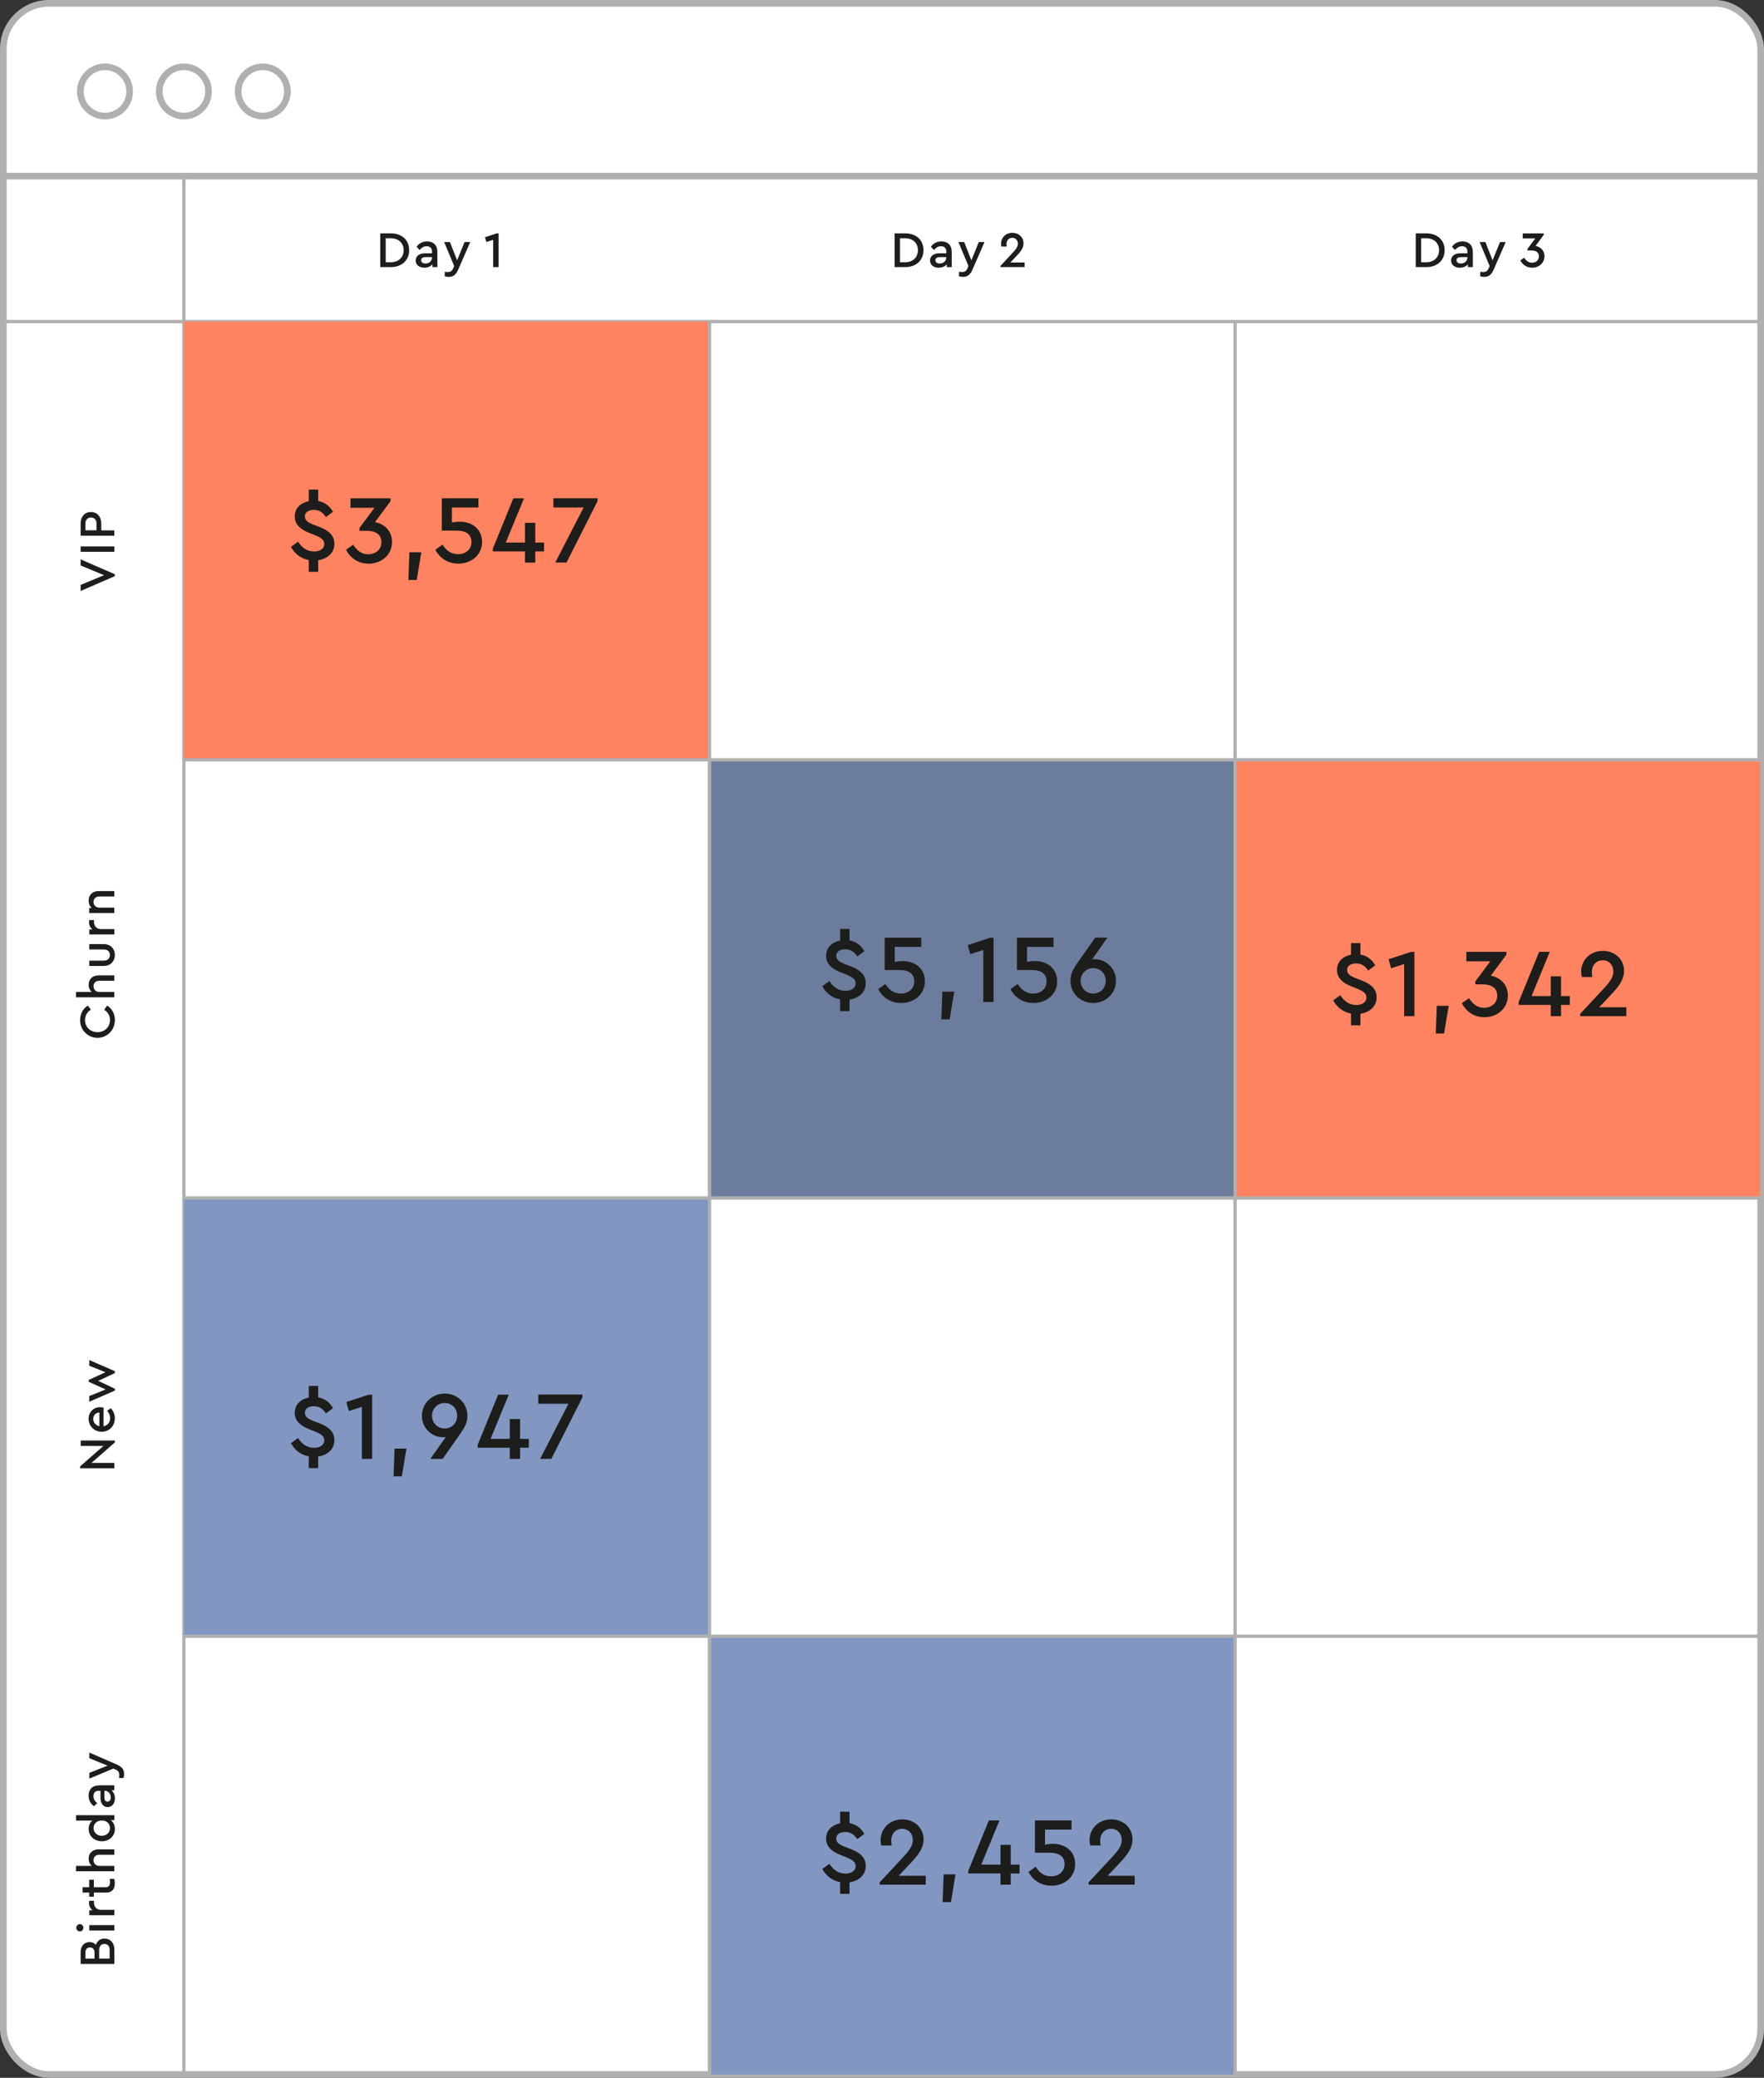
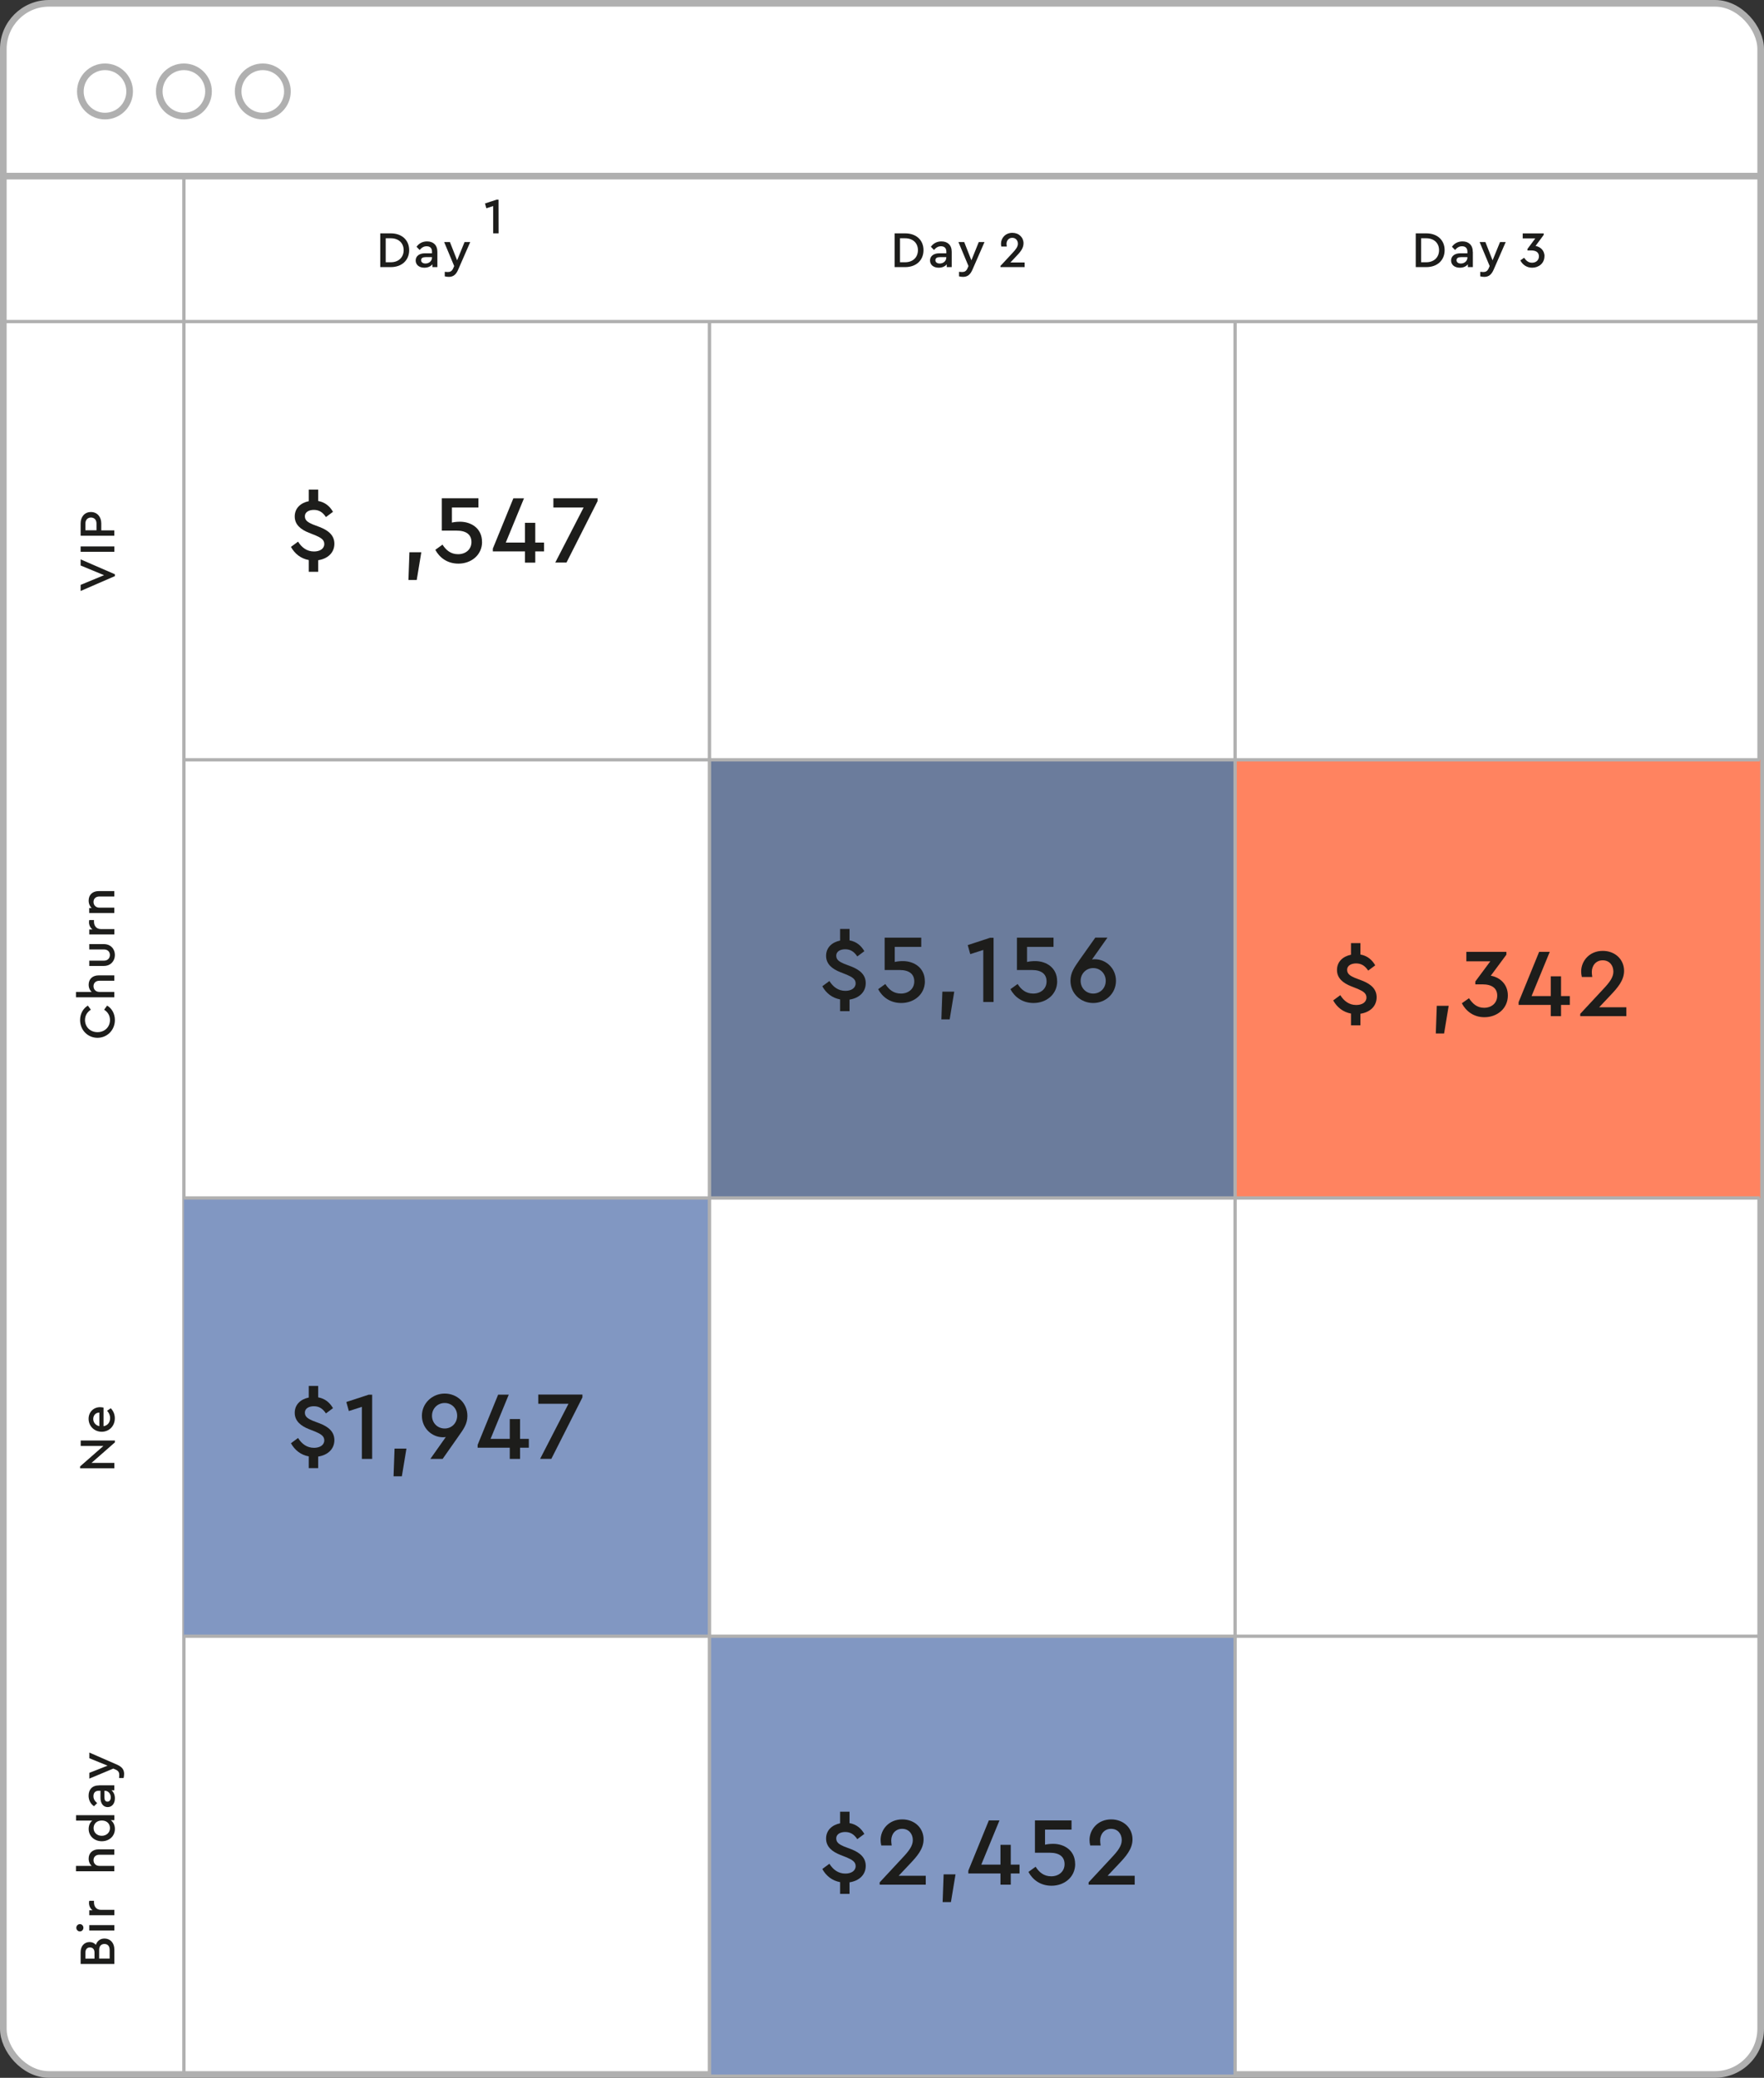
<svg xmlns="http://www.w3.org/2000/svg" id="Layer_1" viewBox="0 0 265.62 312.87">
  <rect x="0" y="0" width="265.62" height="312.87" fill="#333333" stroke="none" />
  <defs>
    <style>.cls-1{fill:#fff;}.cls-1,.cls-2,.cls-3{stroke:#b0b0b0;stroke-miterlimit:10;}.cls-2{stroke-width:.5px;}.cls-2,.cls-3{fill:none;}.cls-4{fill:#ff8360;}.cls-4,.cls-5,.cls-6,.cls-7{stroke-width:0px;}.cls-5{fill:#1d1d1b;}.cls-6{fill:#8197c2;}.cls-7{fill:#6b7c9c;}</style>
  </defs>
  <rect class="cls-1" x=".5" y=".5" width="264.62" height="311.87" rx="6.88" ry="6.88" />
  <line class="cls-3" x1=".5" y1="26.52" x2="265.12" y2="26.52" />
  <circle class="cls-1" cx="15.81" cy="13.77" r="3.71" />
  <circle class="cls-1" cx="27.69" cy="13.77" r="3.71" />
  <circle class="cls-1" cx="39.57" cy="13.77" r="3.71" />
  <line class="cls-2" x1=".5" y1="48.42" x2="265.12" y2="48.42" />
  <line class="cls-2" x1="27.69" y1="312.37" x2="27.69" y2="26.52" />
  <path class="cls-5" d="M57.26,35.14h1.59c1.68,0,2.76,1.03,2.76,2.53s-1.08,2.55-2.76,2.55h-1.59v-5.08ZM58.85,39.49c1.19,0,1.93-.76,1.93-1.82s-.74-1.79-1.93-1.79h-.77v3.61h.77Z" />
  <path class="cls-5" d="M65.86,37.94v2.28h-.75v-.42c-.27.32-.68.51-1.21.51-.79,0-1.31-.44-1.31-1.09s.55-1.08,1.39-1.08h1.07v-.25c0-.52-.29-.81-.81-.81-.44,0-.75.21-1.05.56l-.47-.48c.39-.55.95-.81,1.59-.81.91,0,1.55.53,1.55,1.58ZM65.05,38.79v-.07h-.97c-.43,0-.67.15-.67.46,0,.33.29.5.66.5.53,0,.98-.38.98-.89Z" />
  <path class="cls-5" d="M70.81,36.44l-1.84,4.21c-.31.72-.75,1.04-1.38,1.04-.21,0-.44-.03-.62-.08v-.68c.18.02.32.03.45.03.35,0,.62-.1.82-.55l.15-.35-1.51-3.61h.87l1.08,2.75,1.12-2.75h.86Z" />
-   <path class="cls-5" d="M75.08,35.14v5.08h-.82v-4.11l-1.03.33-.2-.72,1.76-.58h.28Z" />
+   <path class="cls-5" d="M75.08,35.14h-.82v-4.11l-1.03.33-.2-.72,1.76-.58h.28Z" />
  <path class="cls-5" d="M134.71,35.14h1.59c1.68,0,2.76,1.03,2.76,2.53s-1.08,2.55-2.76,2.55h-1.59v-5.08ZM136.29,39.49c1.19,0,1.93-.76,1.93-1.82s-.74-1.79-1.93-1.79h-.77v3.61h.77Z" />
  <path class="cls-5" d="M143.31,37.94v2.28h-.75v-.42c-.27.32-.68.51-1.21.51-.79,0-1.31-.44-1.31-1.09s.55-1.08,1.39-1.08h1.07v-.25c0-.52-.29-.81-.81-.81-.44,0-.75.21-1.05.56l-.47-.48c.39-.55.95-.81,1.59-.81.91,0,1.55.53,1.55,1.58ZM142.49,38.79v-.07h-.97c-.43,0-.67.15-.67.46,0,.33.29.5.66.5.53,0,.98-.38.98-.89Z" />
  <path class="cls-5" d="M148.25,36.44l-1.84,4.21c-.32.72-.75,1.04-1.38,1.04-.21,0-.44-.03-.62-.08v-.68c.18.02.32.03.45.03.35,0,.62-.1.82-.55l.15-.35-1.51-3.61h.87l1.08,2.75,1.11-2.75h.86Z" />
  <path class="cls-5" d="M154.29,39.51v.71h-3.64v-.18l1.81-1.95c.52-.55.81-.94.81-1.39,0-.49-.31-.89-.85-.89s-.86.42-.86.92c0,.1.02.25.04.39h-.82c-.04-.15-.05-.31-.05-.44,0-.81.64-1.62,1.71-1.62.98,0,1.68.68,1.68,1.58,0,.76-.52,1.35-1.08,1.93l-.89.95h2.15Z" />
  <path class="cls-5" d="M213.18,35.14h1.59c1.68,0,2.76,1.03,2.76,2.53s-1.08,2.55-2.76,2.55h-1.59v-5.08ZM214.76,39.49c1.19,0,1.93-.76,1.93-1.82s-.74-1.79-1.93-1.79h-.77v3.61h.77Z" />
  <path class="cls-5" d="M221.78,37.94v2.28h-.75v-.42c-.27.32-.68.51-1.21.51-.79,0-1.32-.44-1.32-1.09s.55-1.08,1.39-1.08h1.07v-.25c0-.52-.29-.81-.81-.81-.44,0-.75.21-1.05.56l-.47-.48c.39-.55.95-.81,1.59-.81.91,0,1.55.53,1.55,1.58ZM220.96,38.79v-.07h-.97c-.43,0-.67.15-.67.46,0,.33.29.5.66.5.53,0,.98-.38.98-.89Z" />
  <path class="cls-5" d="M226.73,36.44l-1.84,4.21c-.32.72-.75,1.04-1.38,1.04-.21,0-.44-.03-.62-.08v-.68c.18.02.32.03.45.03.35,0,.62-.1.82-.55l.15-.35-1.51-3.61h.87l1.08,2.75,1.12-2.75h.86Z" />
  <path class="cls-5" d="M232.56,38.59c0,1.05-.86,1.72-1.85,1.72-.86,0-1.47-.49-1.78-1.1l.57-.4c.28.42.63.75,1.19.75.6,0,1.04-.38,1.04-.96s-.42-.89-1.17-.89h-.56v-.22l1.18-1.59h-1.89v-.75h3.16v.22l-1.23,1.66c.68.12,1.35.64,1.35,1.56Z" />
  <path class="cls-5" d="M12.14,84.23l5.16,2.24v.28l-5.16,2.24v-.92l3.53-1.46-3.53-1.46v-.92Z" />
  <path class="cls-5" d="M12.14,83.09v-.81h5.08v.81h-5.08Z" />
  <path class="cls-5" d="M12.14,80.67v-1.85c0-1.03.63-1.72,1.55-1.72s1.56.69,1.56,1.72v1.04h1.96v.81h-5.08ZM14.53,78.83c0-.58-.35-.9-.83-.9s-.84.32-.84.9v1.02h1.67v-1.02Z" />
  <path class="cls-5" d="M14.68,156.27c-1.48,0-2.62-1.18-2.62-2.67,0-.95.46-1.75,1.17-2.18l.45.62c-.55.35-.88.88-.88,1.55,0,1.05.79,1.83,1.88,1.83s1.88-.78,1.88-1.83c0-.68-.33-1.2-.88-1.55l.45-.62c.71.42,1.17,1.22,1.17,2.18,0,1.48-1.13,2.67-2.62,2.67Z" />
  <path class="cls-5" d="M14.85,146.87h2.36v.81h-2.25c-.52,0-.88.32-.88.82s.36.86.88.86h2.25v.81h-5.77v-.81h2.37c-.29-.25-.46-.63-.46-1.09,0-.87.62-1.4,1.5-1.4Z" />
  <path class="cls-5" d="M15.63,145.45h-2.19v-.8h2.25c.53,0,.86-.38.86-.85s-.33-.83-.86-.83h-2.25v-.81h2.19c1.02,0,1.67.72,1.67,1.64s-.65,1.65-1.67,1.65Z" />
  <path class="cls-5" d="M13.44,138.54h.71v.25c0,.6.35,1.11,1.05,1.11h2.02v.81h-3.78v-.75h.49c-.35-.27-.53-.67-.53-1.1,0-.13.02-.22.04-.31Z" />
  <path class="cls-5" d="M14.85,134.18h2.36v.81h-2.25c-.52,0-.88.32-.88.82s.36.86.88.86h2.25v.81h-3.78v-.75h.37c-.28-.27-.45-.65-.45-1.13,0-.89.62-1.42,1.5-1.42Z" />
  <path class="cls-5" d="M12.14,216.91h5.16v.28l-3.52,3.09h3.44v.81h-5.16v-.28l3.51-3.08h-3.42v-.82Z" />
  <path class="cls-5" d="M15.59,211.95v2.81c.62-.11.99-.58.99-1.23,0-.44-.17-.78-.45-1.1l.55-.38c.38.4.61.91.61,1.51,0,1.17-.85,2.03-1.97,2.03s-1.98-.85-1.98-1.95c0-1.01.74-1.75,1.73-1.75.21,0,.41.04.51.06ZM14.96,214.75v-2.05c-.59.01-.92.45-.92.97s.36.96.92,1.08Z" />
-   <path class="cls-5" d="M13.44,204.79l3.86,1.68v.28l-2.51,1.18,2.51,1.18v.28l-3.86,1.68v-.86l2.47-.99-2.55-1.15v-.28l2.52-1.16-2.44-.98v-.86Z" />
  <path class="cls-5" d="M15.74,291.9c.85,0,1.48.65,1.48,1.65v2.18h-5.08v-1.78c0-.92.56-1.52,1.35-1.52.39,0,.72.15.95.42.19-.59.66-.95,1.29-.95ZM12.86,294.92h1.37v-.9c0-.52-.28-.78-.69-.78s-.68.27-.68.78v.9ZM15.72,292.72c-.48,0-.79.32-.79.89v1.31h1.58v-1.31c0-.58-.31-.89-.78-.89Z" />
  <path class="cls-5" d="M12.03,290.83c-.3,0-.54-.25-.54-.55s.24-.55.54-.55.53.25.53.55-.23.55-.53.55ZM13.44,290.69v-.81h3.78v.81h-3.78Z" />
  <path class="cls-5" d="M13.44,286.22h.71v.25c0,.6.35,1.11,1.05,1.11h2.02v.81h-3.78v-.75h.49c-.35-.27-.53-.67-.53-1.1,0-.13.02-.22.04-.31Z" />
-   <path class="cls-5" d="M16.53,282.92h.68c.05.21.08.42.08.67,0,.84-.4,1.39-1.31,1.39h-1.85v.62h-.7v-.62h-.99v-.81h.99v-1.12h.7v1.12h1.78c.5,0,.65-.28.65-.75,0-.14-.02-.3-.04-.5Z" />
  <path class="cls-5" d="M14.85,278.47h2.36v.81h-2.25c-.52,0-.88.32-.88.82s.36.86.88.86h2.25v.81h-5.77v-.81h2.37c-.29-.25-.46-.63-.46-1.09,0-.87.62-1.4,1.5-1.4Z" />
  <path class="cls-5" d="M11.45,273.33h5.77v.75h-.54c.39.28.62.76.62,1.32,0,1.08-.85,1.85-1.97,1.85s-1.98-.78-1.98-1.85c0-.52.2-.98.55-1.26h-2.45v-.82ZM15.33,274.13c-.85,0-1.24.58-1.24,1.14,0,.65.5,1.16,1.23,1.16s1.24-.5,1.24-1.16c0-.56-.37-1.14-1.23-1.14Z" />
  <path class="cls-5" d="M14.93,268.83h2.28v.75h-.42c.32.27.51.68.51,1.21,0,.79-.44,1.32-1.09,1.32s-1.08-.55-1.08-1.39v-1.07h-.25c-.52,0-.81.29-.81.81,0,.44.21.75.56,1.05l-.48.47c-.55-.39-.81-.95-.81-1.59,0-.91.53-1.55,1.58-1.55ZM15.79,269.65h-.07v.97c0,.43.15.67.46.67.33,0,.5-.29.5-.66,0-.53-.38-.98-.89-.98Z" />
  <path class="cls-5" d="M13.44,263.89l4.21,1.84c.72.32,1.04.75,1.04,1.38,0,.21-.03.44-.08.62h-.68c.02-.18.03-.32.03-.45,0-.35-.1-.62-.55-.82l-.35-.15-3.61,1.51v-.87l2.75-1.08-2.75-1.12v-.86Z" />
-   <rect class="cls-4" x="27.69" y="48.42" width="79.15" height="65.99" />
  <rect class="cls-7" x="106.76" y="114.41" width="79.15" height="65.99" />
  <rect class="cls-6" x="27.69" y="180.39" width="79.15" height="65.99" />
  <rect class="cls-6" x="106.76" y="246.38" width="79.15" height="65.99" />
  <rect class="cls-4" x="185.9" y="114.41" width="79.15" height="65.99" />
  <line class="cls-2" x1="27.69" y1="114.41" x2="264.97" y2="114.41" />
  <line class="cls-2" x1="27.69" y1="246.38" x2="264.97" y2="246.38" />
  <line class="cls-2" x1="106.83" y1="48.42" x2="106.83" y2="312.37" />
  <line class="cls-2" x1="185.98" y1="48.42" x2="185.98" y2="312.37" />
  <line class="cls-2" x1="27.69" y1="180.39" x2="264.97" y2="180.39" />
  <path class="cls-5" d="M47.91,84.36v1.74h-1.42v-1.77c-1.2-.22-2.11-.95-2.68-1.98l1.07-.79c.57.91,1.35,1.48,2.41,1.48.86,0,1.54-.4,1.54-1.13,0-.65-.54-.95-1.31-1.29l-1.01-.4c-1.19-.47-2.13-1.2-2.13-2.45s.89-2.05,2.11-2.3v-1.75h1.42v1.72c1.06.19,1.76.81,2.23,1.63l-1.06.79c-.5-.75-1.06-1.08-1.82-1.08-.65,0-1.35.26-1.35.98,0,.63.51.91,1.17,1.2l1.08.41c1.36.53,2.19,1.29,2.19,2.51,0,1.38-1.04,2.27-2.45,2.48Z" />
-   <path class="cls-5" d="M59.03,81.61c0,1.99-1.64,3.27-3.53,3.27-1.64,0-2.8-.94-3.4-2.1l1.08-.76c.53.81,1.2,1.44,2.27,1.44,1.14,0,1.98-.72,1.98-1.83s-.79-1.7-2.23-1.7h-1.07v-.43l2.26-3.04h-3.61v-1.42h6.03v.42l-2.35,3.17c1.31.22,2.57,1.22,2.57,2.98Z" />
  <path class="cls-5" d="M61.65,83.16h1.79l-.69,4.17h-1.25l.15-4.17Z" />
  <path class="cls-5" d="M72.59,81.59c0,2.01-1.66,3.28-3.56,3.28-1.69,0-2.86-.92-3.48-2.08l1.08-.78c.53.82,1.23,1.44,2.35,1.44s2.01-.7,2.01-1.83-.79-1.72-2.23-1.72h-2.23v-4.87h5.51v1.39h-3.99v2.27c.38-.09.79-.13,1.23-.13,1.67,0,3.3,1,3.3,3.02Z" />
  <path class="cls-5" d="M81.92,83.03h-1.32v1.69h-1.55v-1.69h-4.84v-.42l3.09-7.57h1.6l-2.74,6.66h2.89v-2.98h1.55v2.98h1.32v1.33Z" />
  <path class="cls-5" d="M89.98,75.04v.42l-4.68,9.25h-1.69l4.27-8.29h-4.55v-1.39h6.64Z" />
  <path class="cls-5" d="M127.92,150.52v1.74h-1.42v-1.77c-1.2-.22-2.11-.95-2.68-1.98l1.07-.79c.57.91,1.35,1.48,2.41,1.48.86,0,1.54-.4,1.54-1.13,0-.65-.54-.95-1.31-1.29l-1.01-.4c-1.19-.47-2.13-1.2-2.13-2.45s.89-2.05,2.11-2.3v-1.75h1.42v1.72c1.06.19,1.76.81,2.23,1.63l-1.06.79c-.5-.75-1.06-1.08-1.82-1.08-.65,0-1.35.26-1.35.98,0,.63.51.91,1.17,1.2l1.08.41c1.36.53,2.19,1.29,2.19,2.51,0,1.38-1.04,2.27-2.45,2.48Z" />
  <path class="cls-5" d="M139.27,147.75c0,2.01-1.66,3.28-3.56,3.28-1.69,0-2.86-.92-3.48-2.08l1.08-.78c.53.82,1.23,1.44,2.35,1.44s2.01-.7,2.01-1.83-.79-1.72-2.23-1.72h-2.23v-4.87h5.51v1.39h-3.99v2.27c.38-.09.79-.13,1.23-.13,1.67,0,3.3,1,3.3,3.02Z" />
  <path class="cls-5" d="M141.9,149.32h1.79l-.69,4.17h-1.25l.15-4.17Z" />
  <path class="cls-5" d="M149.61,141.2v9.68h-1.55v-7.84l-1.96.63-.38-1.36,3.36-1.1h.54Z" />
  <path class="cls-5" d="M159.19,147.75c0,2.01-1.66,3.28-3.56,3.28-1.69,0-2.86-.92-3.48-2.08l1.08-.78c.53.82,1.23,1.44,2.35,1.44s2.01-.7,2.01-1.83-.79-1.72-2.23-1.72h-2.23v-4.87h5.51v1.39h-3.99v2.27c.38-.09.79-.13,1.23-.13,1.67,0,3.3,1,3.3,3.02Z" />
  <path class="cls-5" d="M168.04,147.69c0,1.92-1.57,3.34-3.43,3.34s-3.42-1.41-3.42-3.36c0-1.22.59-2.01,1.32-3.07l2.42-3.42h1.83l-2.33,3.3c.13-.03.28-.04.43-.04,1.67,0,3.18,1.36,3.18,3.24ZM166.5,147.69c0-1.1-.84-1.92-1.89-1.92s-1.89.83-1.89,1.92.82,1.92,1.89,1.92,1.89-.82,1.89-1.92Z" />
  <path class="cls-5" d="M47.91,219.33v1.74h-1.42v-1.77c-1.2-.22-2.11-.95-2.68-1.98l1.07-.79c.57.91,1.35,1.48,2.41,1.48.86,0,1.54-.4,1.54-1.13,0-.65-.54-.95-1.31-1.29l-1.01-.4c-1.19-.47-2.13-1.2-2.13-2.45s.89-2.05,2.11-2.3v-1.75h1.42v1.72c1.06.19,1.76.81,2.23,1.63l-1.06.79c-.5-.75-1.06-1.08-1.82-1.08-.65,0-1.35.26-1.35.98,0,.63.51.91,1.17,1.2l1.08.41c1.36.53,2.19,1.29,2.19,2.51,0,1.38-1.04,2.27-2.45,2.48Z" />
  <path class="cls-5" d="M56.04,210v9.68h-1.55v-7.84l-1.96.63-.38-1.36,3.36-1.1h.54Z" />
  <path class="cls-5" d="M59.41,218.13h1.79l-.69,4.17h-1.25l.15-4.17Z" />
  <path class="cls-5" d="M70.38,213.2c0,1.22-.59,2.01-1.33,3.06l-2.4,3.42h-1.85l2.33-3.3c-.13.03-.28.04-.43.04-1.66,0-3.17-1.36-3.17-3.24s1.57-3.34,3.43-3.34,3.42,1.41,3.42,3.36ZM68.84,213.18c0-1.1-.82-1.92-1.88-1.92s-1.91.82-1.91,1.92.84,1.92,1.91,1.92,1.88-.84,1.88-1.92Z" />
  <path class="cls-5" d="M79.63,217.99h-1.32v1.69h-1.55v-1.69h-4.84v-.42l3.09-7.57h1.6l-2.74,6.66h2.89v-2.98h1.55v2.98h1.32v1.33Z" />
  <path class="cls-5" d="M87.7,210v.42l-4.68,9.25h-1.69l4.27-8.29h-4.55v-1.39h6.64Z" />
  <path class="cls-5" d="M204.85,152.65v1.74h-1.42v-1.77c-1.2-.22-2.11-.95-2.68-1.98l1.07-.79c.57.91,1.35,1.48,2.4,1.48.87,0,1.54-.4,1.54-1.13,0-.65-.54-.95-1.3-1.29l-1.01-.4c-1.19-.47-2.13-1.2-2.13-2.45s.89-2.05,2.11-2.3v-1.75h1.42v1.72c1.06.19,1.76.81,2.23,1.63l-1.06.79c-.5-.75-1.06-1.08-1.82-1.08-.64,0-1.35.26-1.35.98,0,.63.51.91,1.17,1.2l1.08.41c1.36.53,2.19,1.29,2.19,2.51,0,1.38-1.04,2.27-2.45,2.48Z" />
-   <path class="cls-5" d="M212.98,143.33v9.68h-1.55v-7.84l-1.96.63-.38-1.36,3.36-1.1h.54Z" />
  <path class="cls-5" d="M216.35,151.45h1.79l-.69,4.17h-1.25l.15-4.17Z" />
  <path class="cls-5" d="M227.05,149.9c0,1.99-1.64,3.27-3.53,3.27-1.64,0-2.8-.94-3.4-2.1l1.08-.76c.53.81,1.2,1.44,2.27,1.44,1.14,0,1.98-.72,1.98-1.83s-.79-1.7-2.23-1.7h-1.07v-.43l2.26-3.04h-3.61v-1.42h6.03v.42l-2.35,3.17c1.3.22,2.57,1.22,2.57,2.98Z" />
  <path class="cls-5" d="M236.38,151.32h-1.32v1.69h-1.55v-1.69h-4.84v-.42l3.09-7.57h1.6l-2.74,6.66h2.89v-2.98h1.55v2.98h1.32v1.33Z" />
  <path class="cls-5" d="M244.89,151.66v1.35h-6.94v-.35l3.45-3.71c.98-1.04,1.54-1.79,1.54-2.65,0-.94-.6-1.7-1.61-1.7s-1.64.79-1.64,1.76c0,.19.03.48.07.75h-1.57c-.07-.28-.1-.6-.1-.84,0-1.54,1.22-3.09,3.25-3.09,1.86,0,3.21,1.29,3.21,3.01,0,1.45-1,2.57-2.05,3.68l-1.7,1.8h4.09Z" />
  <path class="cls-5" d="M127.92,283.44v1.74h-1.42v-1.77c-1.2-.22-2.11-.95-2.68-1.98l1.07-.79c.57.91,1.35,1.48,2.41,1.48.86,0,1.54-.4,1.54-1.13,0-.65-.54-.95-1.31-1.29l-1.01-.4c-1.19-.47-2.13-1.2-2.13-2.45s.89-2.05,2.11-2.3v-1.75h1.42v1.72c1.06.19,1.76.81,2.23,1.63l-1.06.79c-.5-.75-1.06-1.08-1.82-1.08-.65,0-1.35.26-1.35.98,0,.63.51.91,1.17,1.2l1.08.41c1.36.53,2.19,1.29,2.19,2.51,0,1.38-1.04,2.27-2.45,2.48Z" />
  <path class="cls-5" d="M139.4,282.44v1.35h-6.94v-.35l3.45-3.71c.98-1.04,1.54-1.79,1.54-2.65,0-.94-.6-1.7-1.61-1.7s-1.64.79-1.64,1.76c0,.19.03.48.07.75h-1.57c-.07-.28-.1-.6-.1-.84,0-1.54,1.22-3.09,3.26-3.09,1.86,0,3.21,1.29,3.21,3.01,0,1.45-1,2.57-2.05,3.68l-1.7,1.8h4.09Z" />
  <path class="cls-5" d="M142.09,282.24h1.79l-.69,4.17h-1.25l.15-4.17Z" />
  <path class="cls-5" d="M153.52,282.1h-1.32v1.69h-1.55v-1.69h-4.84v-.42l3.09-7.57h1.6l-2.74,6.66h2.89v-2.98h1.55v2.98h1.32v1.33Z" />
  <path class="cls-5" d="M161.9,280.67c0,2.01-1.66,3.28-3.56,3.28-1.69,0-2.86-.92-3.48-2.08l1.08-.78c.53.82,1.23,1.44,2.35,1.44s2.01-.7,2.01-1.83-.79-1.72-2.23-1.72h-2.23v-4.87h5.51v1.39h-3.99v2.27c.38-.09.79-.13,1.23-.13,1.67,0,3.3,1,3.3,3.02Z" />
  <path class="cls-5" d="M170.86,282.44v1.35h-6.94v-.35l3.45-3.71c.98-1.04,1.54-1.79,1.54-2.65,0-.94-.6-1.7-1.61-1.7s-1.64.79-1.64,1.76c0,.19.03.48.07.75h-1.57c-.07-.28-.1-.6-.1-.84,0-1.54,1.22-3.09,3.26-3.09,1.86,0,3.21,1.29,3.21,3.01,0,1.45-1,2.57-2.05,3.68l-1.7,1.8h4.09Z" />
</svg>